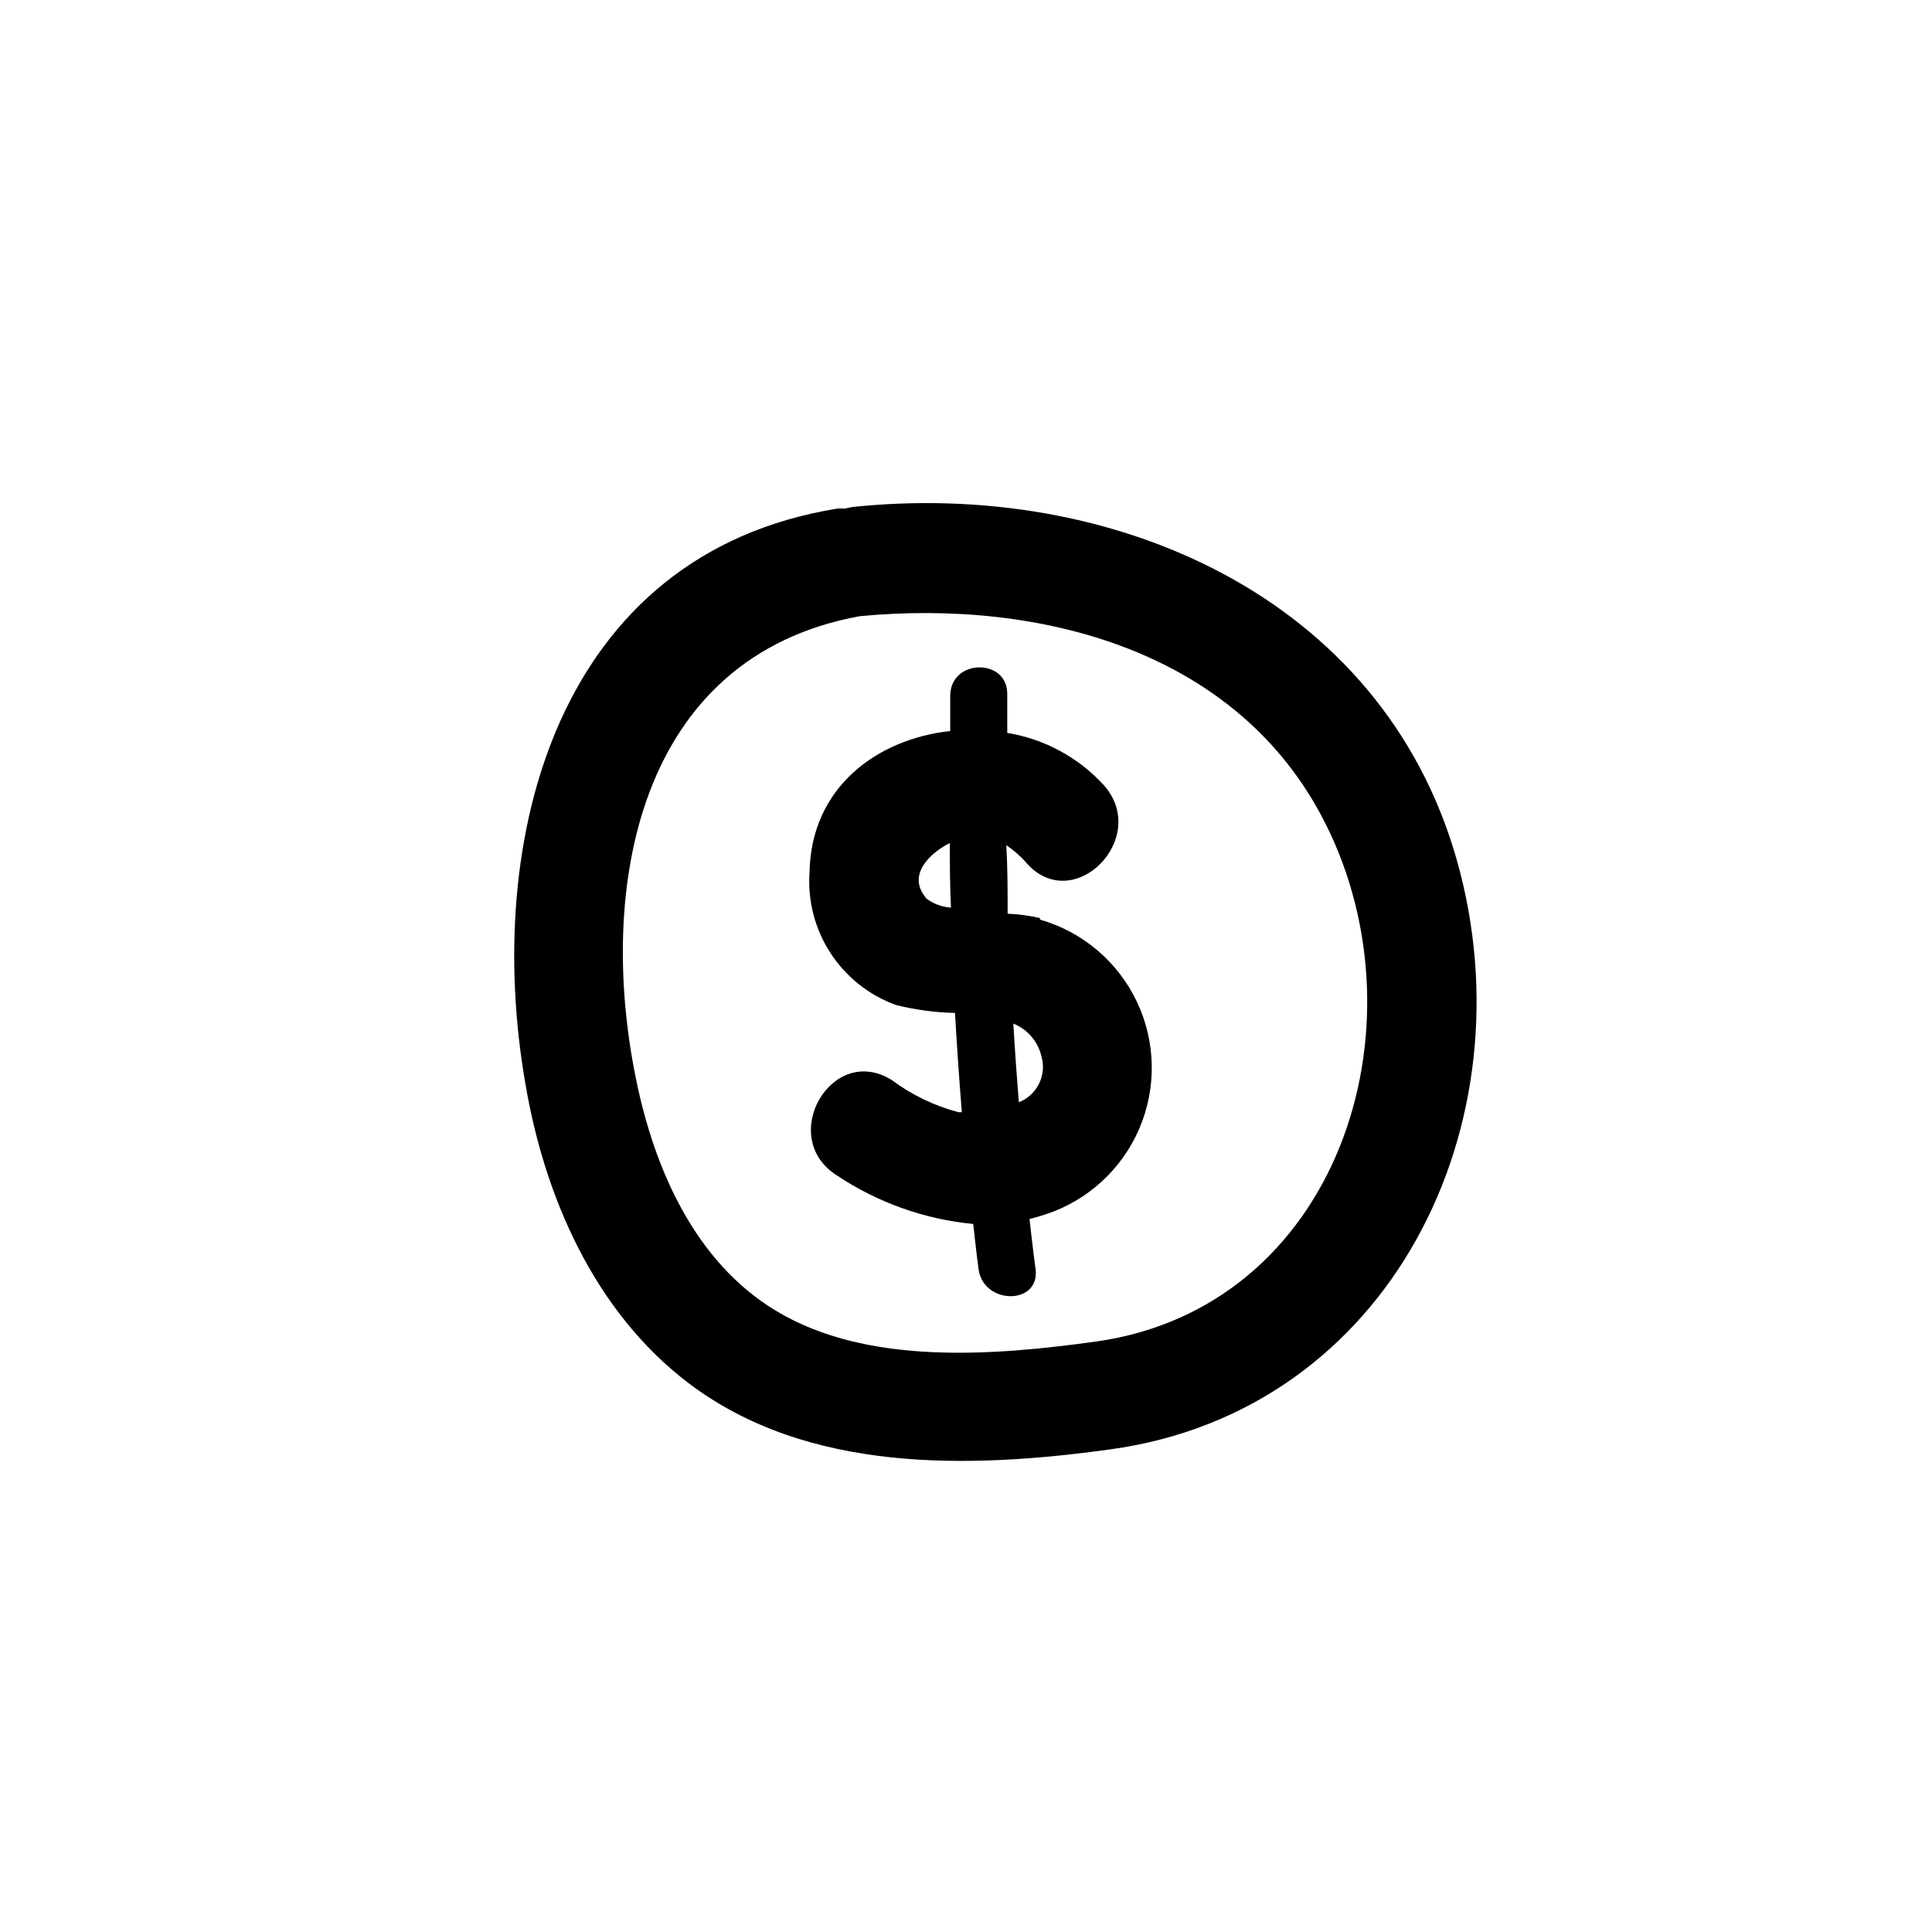
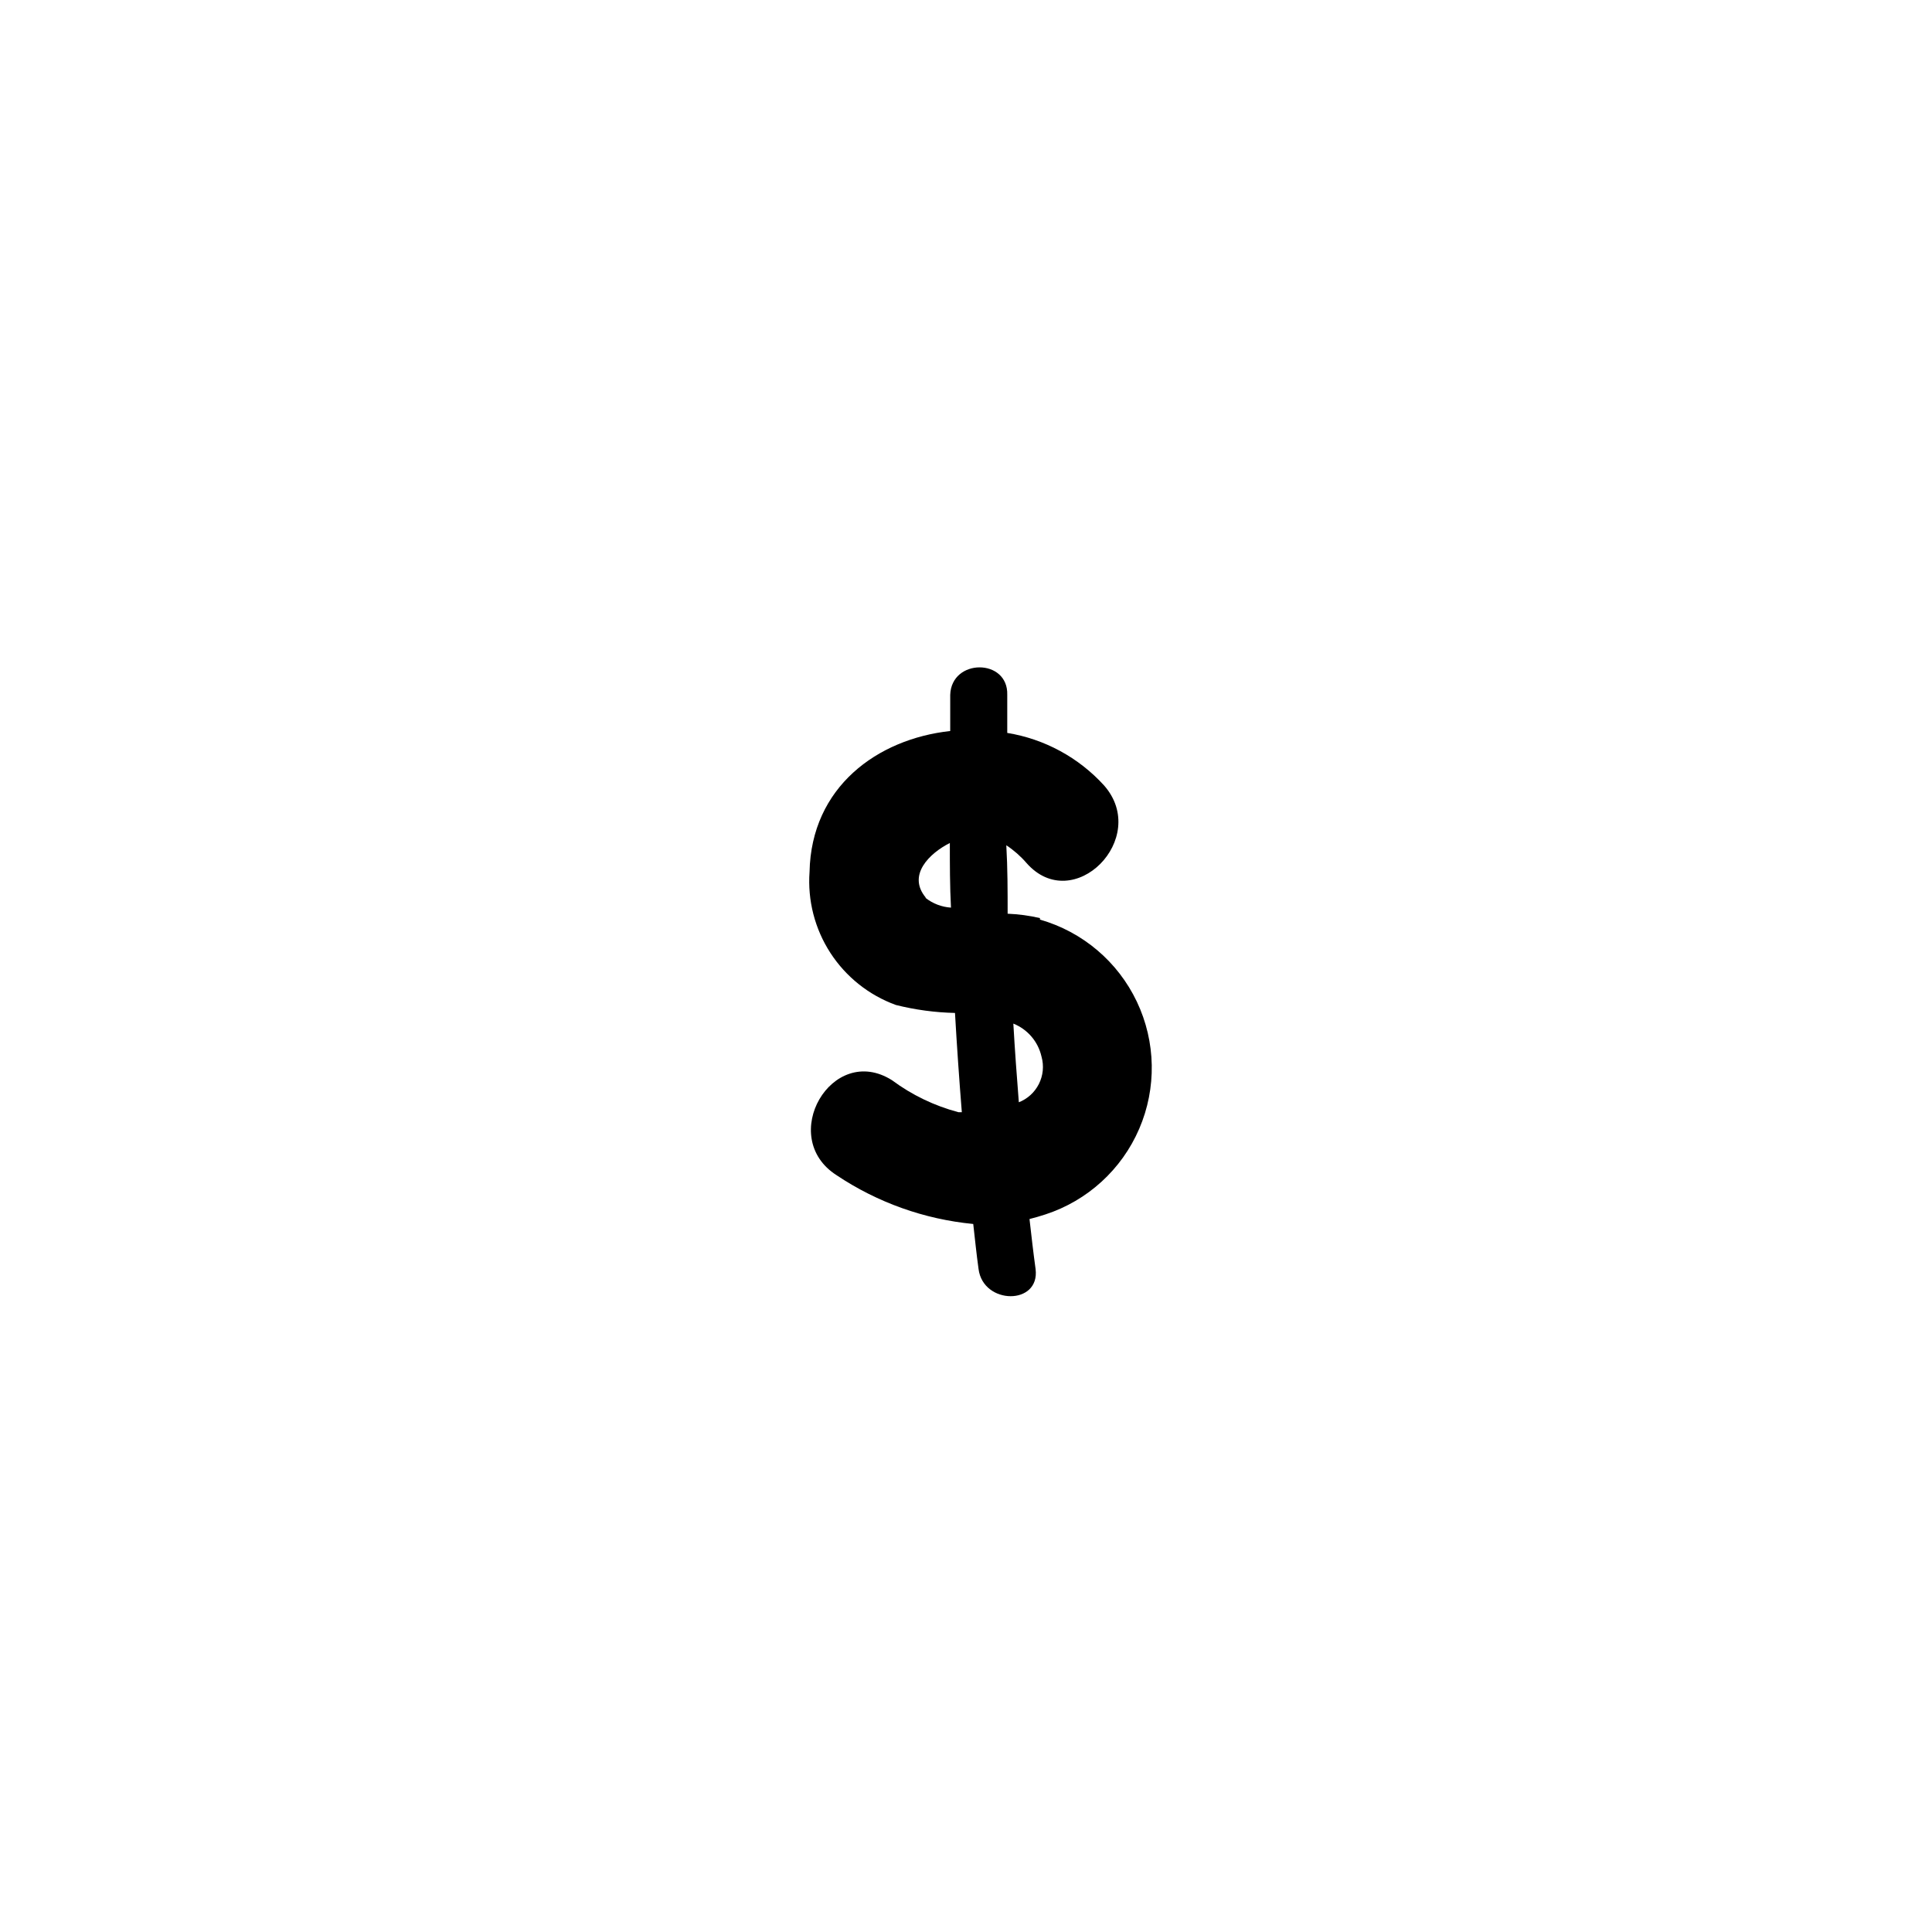
<svg xmlns="http://www.w3.org/2000/svg" fill="#000000" width="800px" height="800px" version="1.1" viewBox="144 144 512 512">
  <g>
-     <path d="m369.77 278.38-1.914 0.402c-0.652-0.051-1.312-0.051-1.965 0-74.465 12.09-93.809 87.613-82.727 152 5.039 30.23 18.34 60.859 43.43 79.855 31.488 23.781 74.262 22.621 111.49 17.48 74.363-10.078 111.75-86.352 91.996-156.18-19.949-70.281-91.742-100.86-160.31-93.559zm64.488 221.17c-26.953 3.727-60.457 6.398-84.59-8.16-21.512-12.949-32.242-37.586-37.082-61.262-10.43-50.684 0.301-112.05 59.246-122.83 47.609-4.535 100.26 8.918 123.38 54.863 27.309 54.207 3.277 128.52-60.957 137.39z" />
    <path d="m419.6 387.3c-2.812-0.652-5.68-1.039-8.566-1.156 0-6.047 0-12.09-0.352-18.137 1.988 1.305 3.785 2.883 5.34 4.684 12.395 14.105 32.898-6.551 20.555-20.555-6.734-7.394-15.77-12.297-25.645-13.906v-10.078c0.301-9.723-14.812-9.723-15.113 0v9.574c-19.348 2.117-36.828 14.863-37.281 37.332-0.543 7.566 1.395 15.105 5.523 21.469 4.129 6.363 10.219 11.211 17.348 13.801 5.129 1.285 10.387 1.996 15.672 2.113 0.504 8.766 1.109 17.531 1.812 26.301h-0.906c-6.348-1.68-12.312-4.551-17.586-8.465-15.922-10.078-30.531 15.113-14.66 25.191 10.809 7.223 23.234 11.652 36.176 12.898 0.453 3.981 0.855 7.961 1.41 11.941 1.211 9.523 16.324 9.672 15.113 0-0.605-4.383-1.109-8.816-1.613-13.25 1.41-0.352 2.769-0.754 4.18-1.211h0.004c11.172-3.637 20.238-11.902 24.887-22.691 4.648-10.789 4.426-23.059-0.609-33.672-5.031-10.617-14.395-18.551-25.688-21.777zm-30.23-5.391c-5.039-5.996 0.957-11.789 6.348-14.508 0 5.691 0 11.438 0.301 17.129h0.004c-2.481-0.16-4.856-1.074-6.801-2.621zm24.637 54.262c-0.555-6.953-1.059-13.906-1.461-20.906 3.766 1.504 6.555 4.762 7.457 8.715 1.438 5.043-1.238 10.348-6.148 12.191z" />
  </g>
</svg>